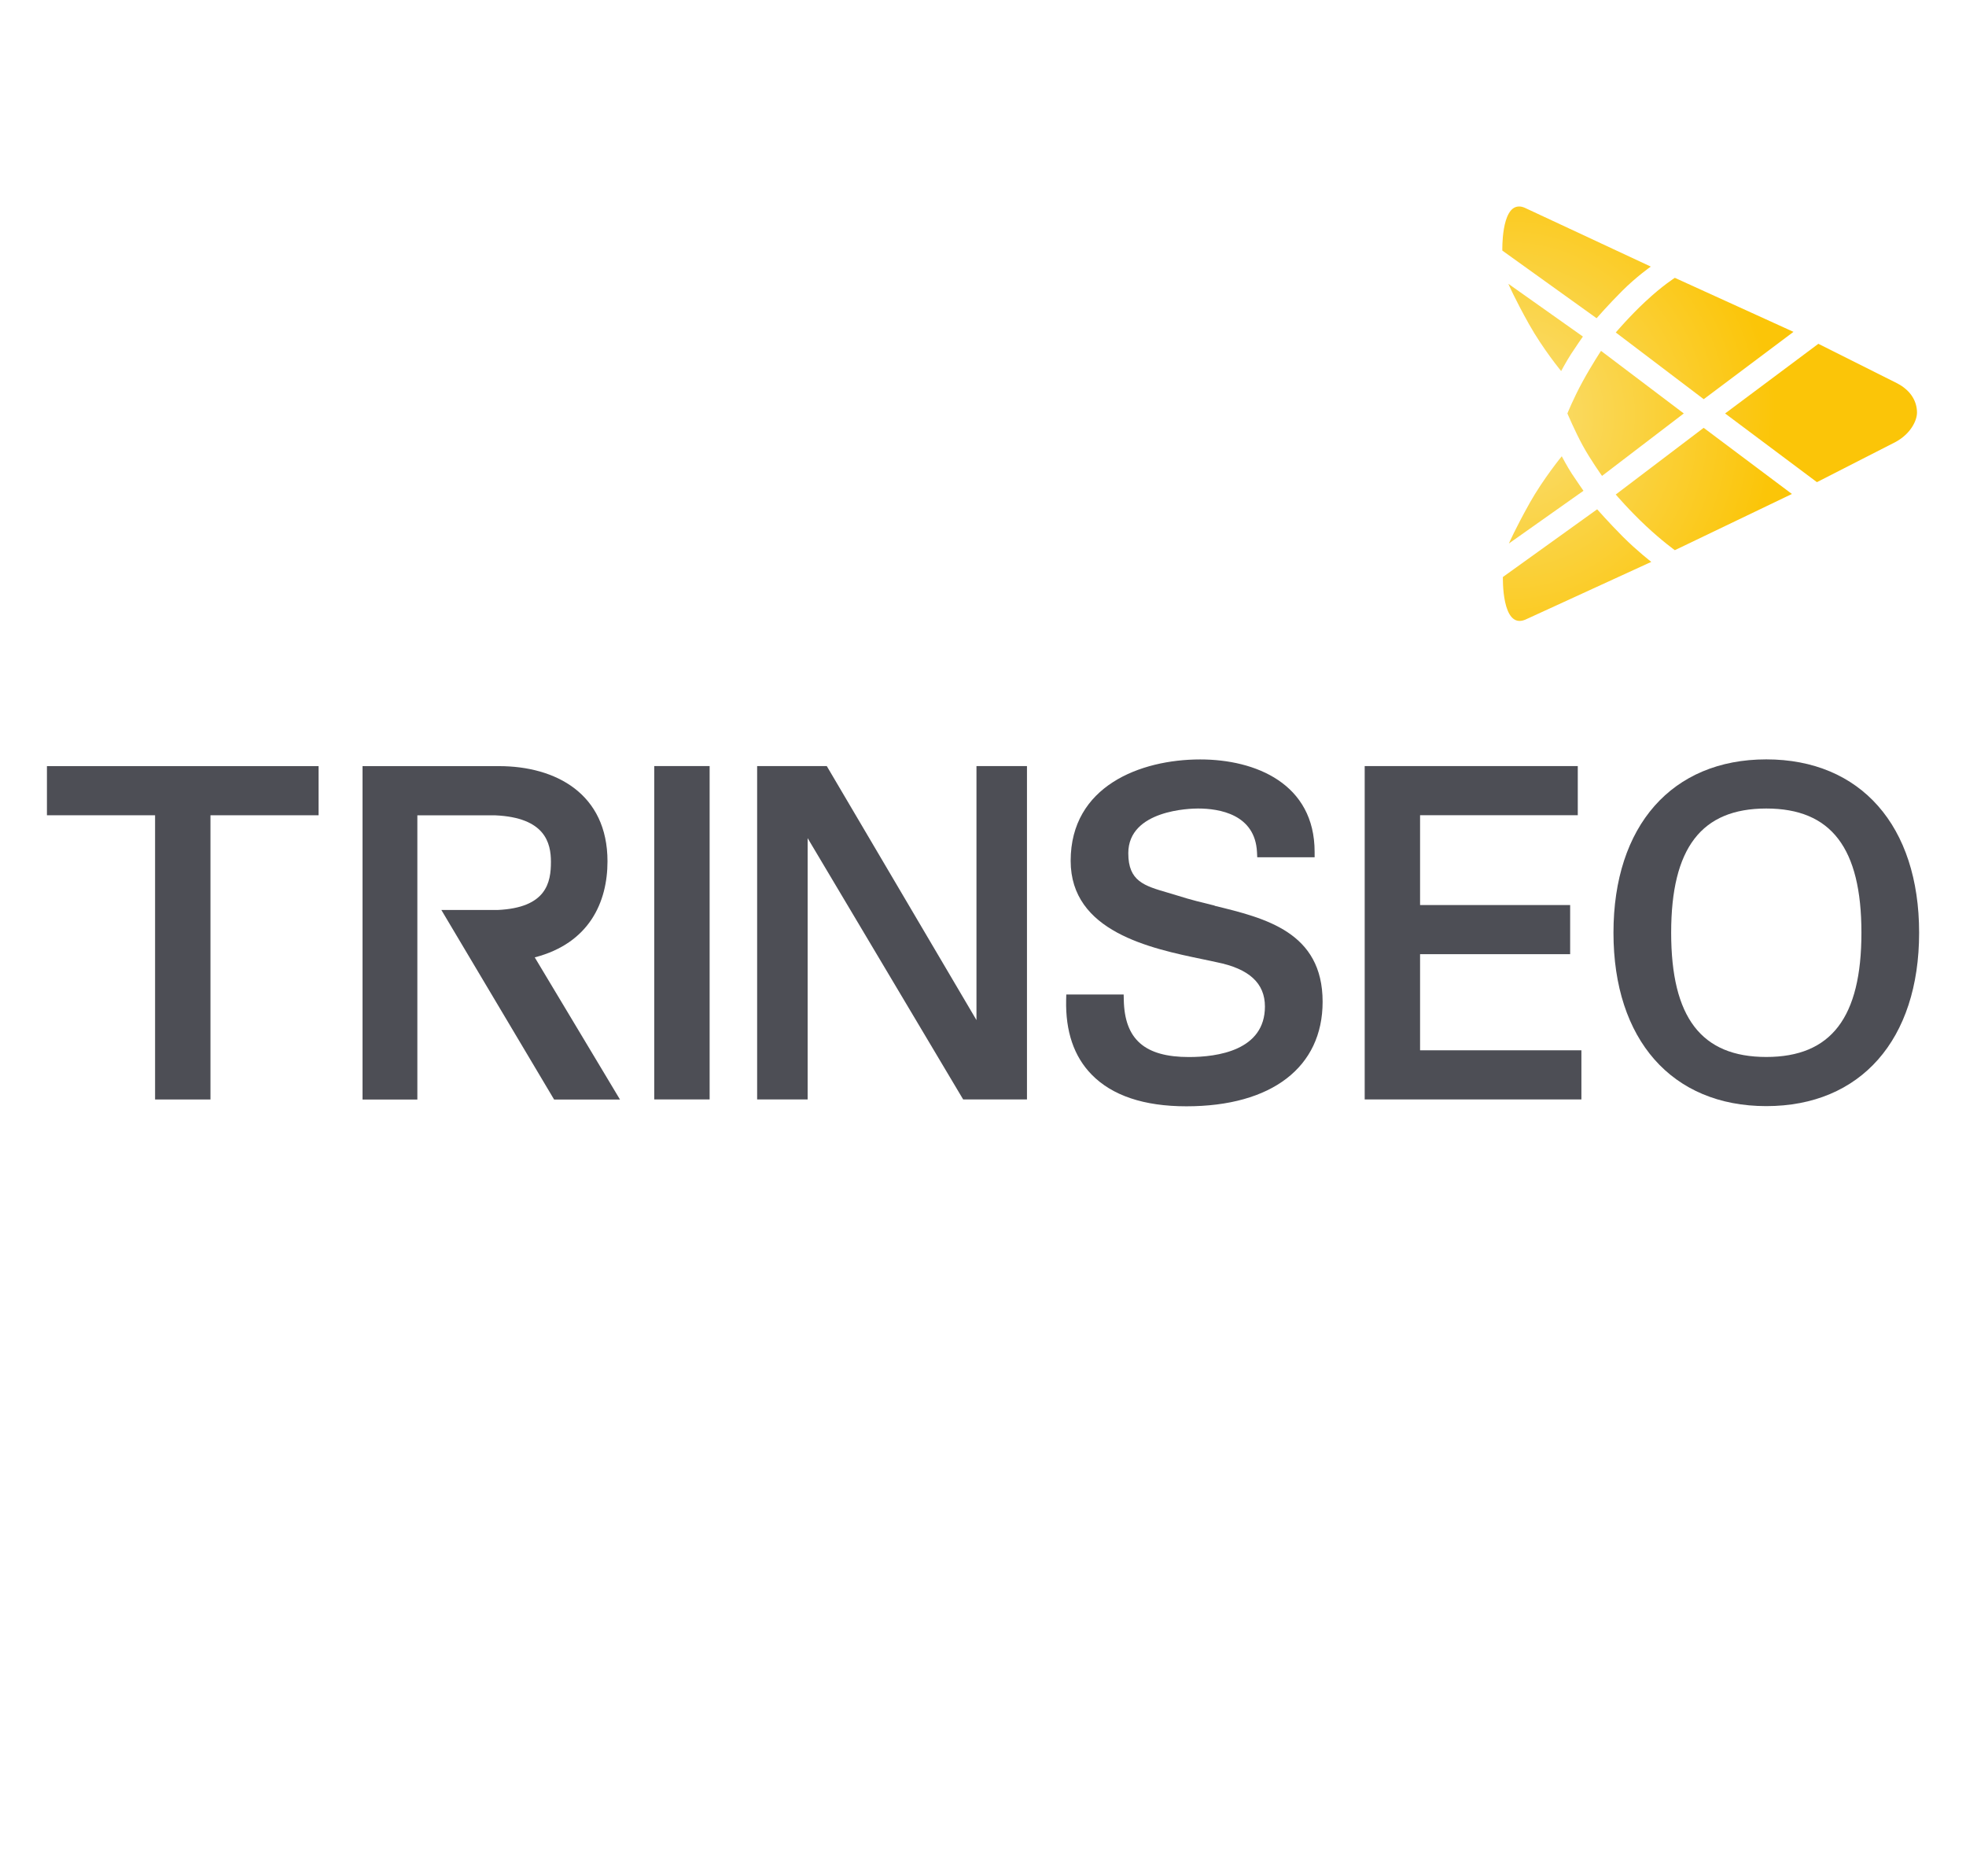
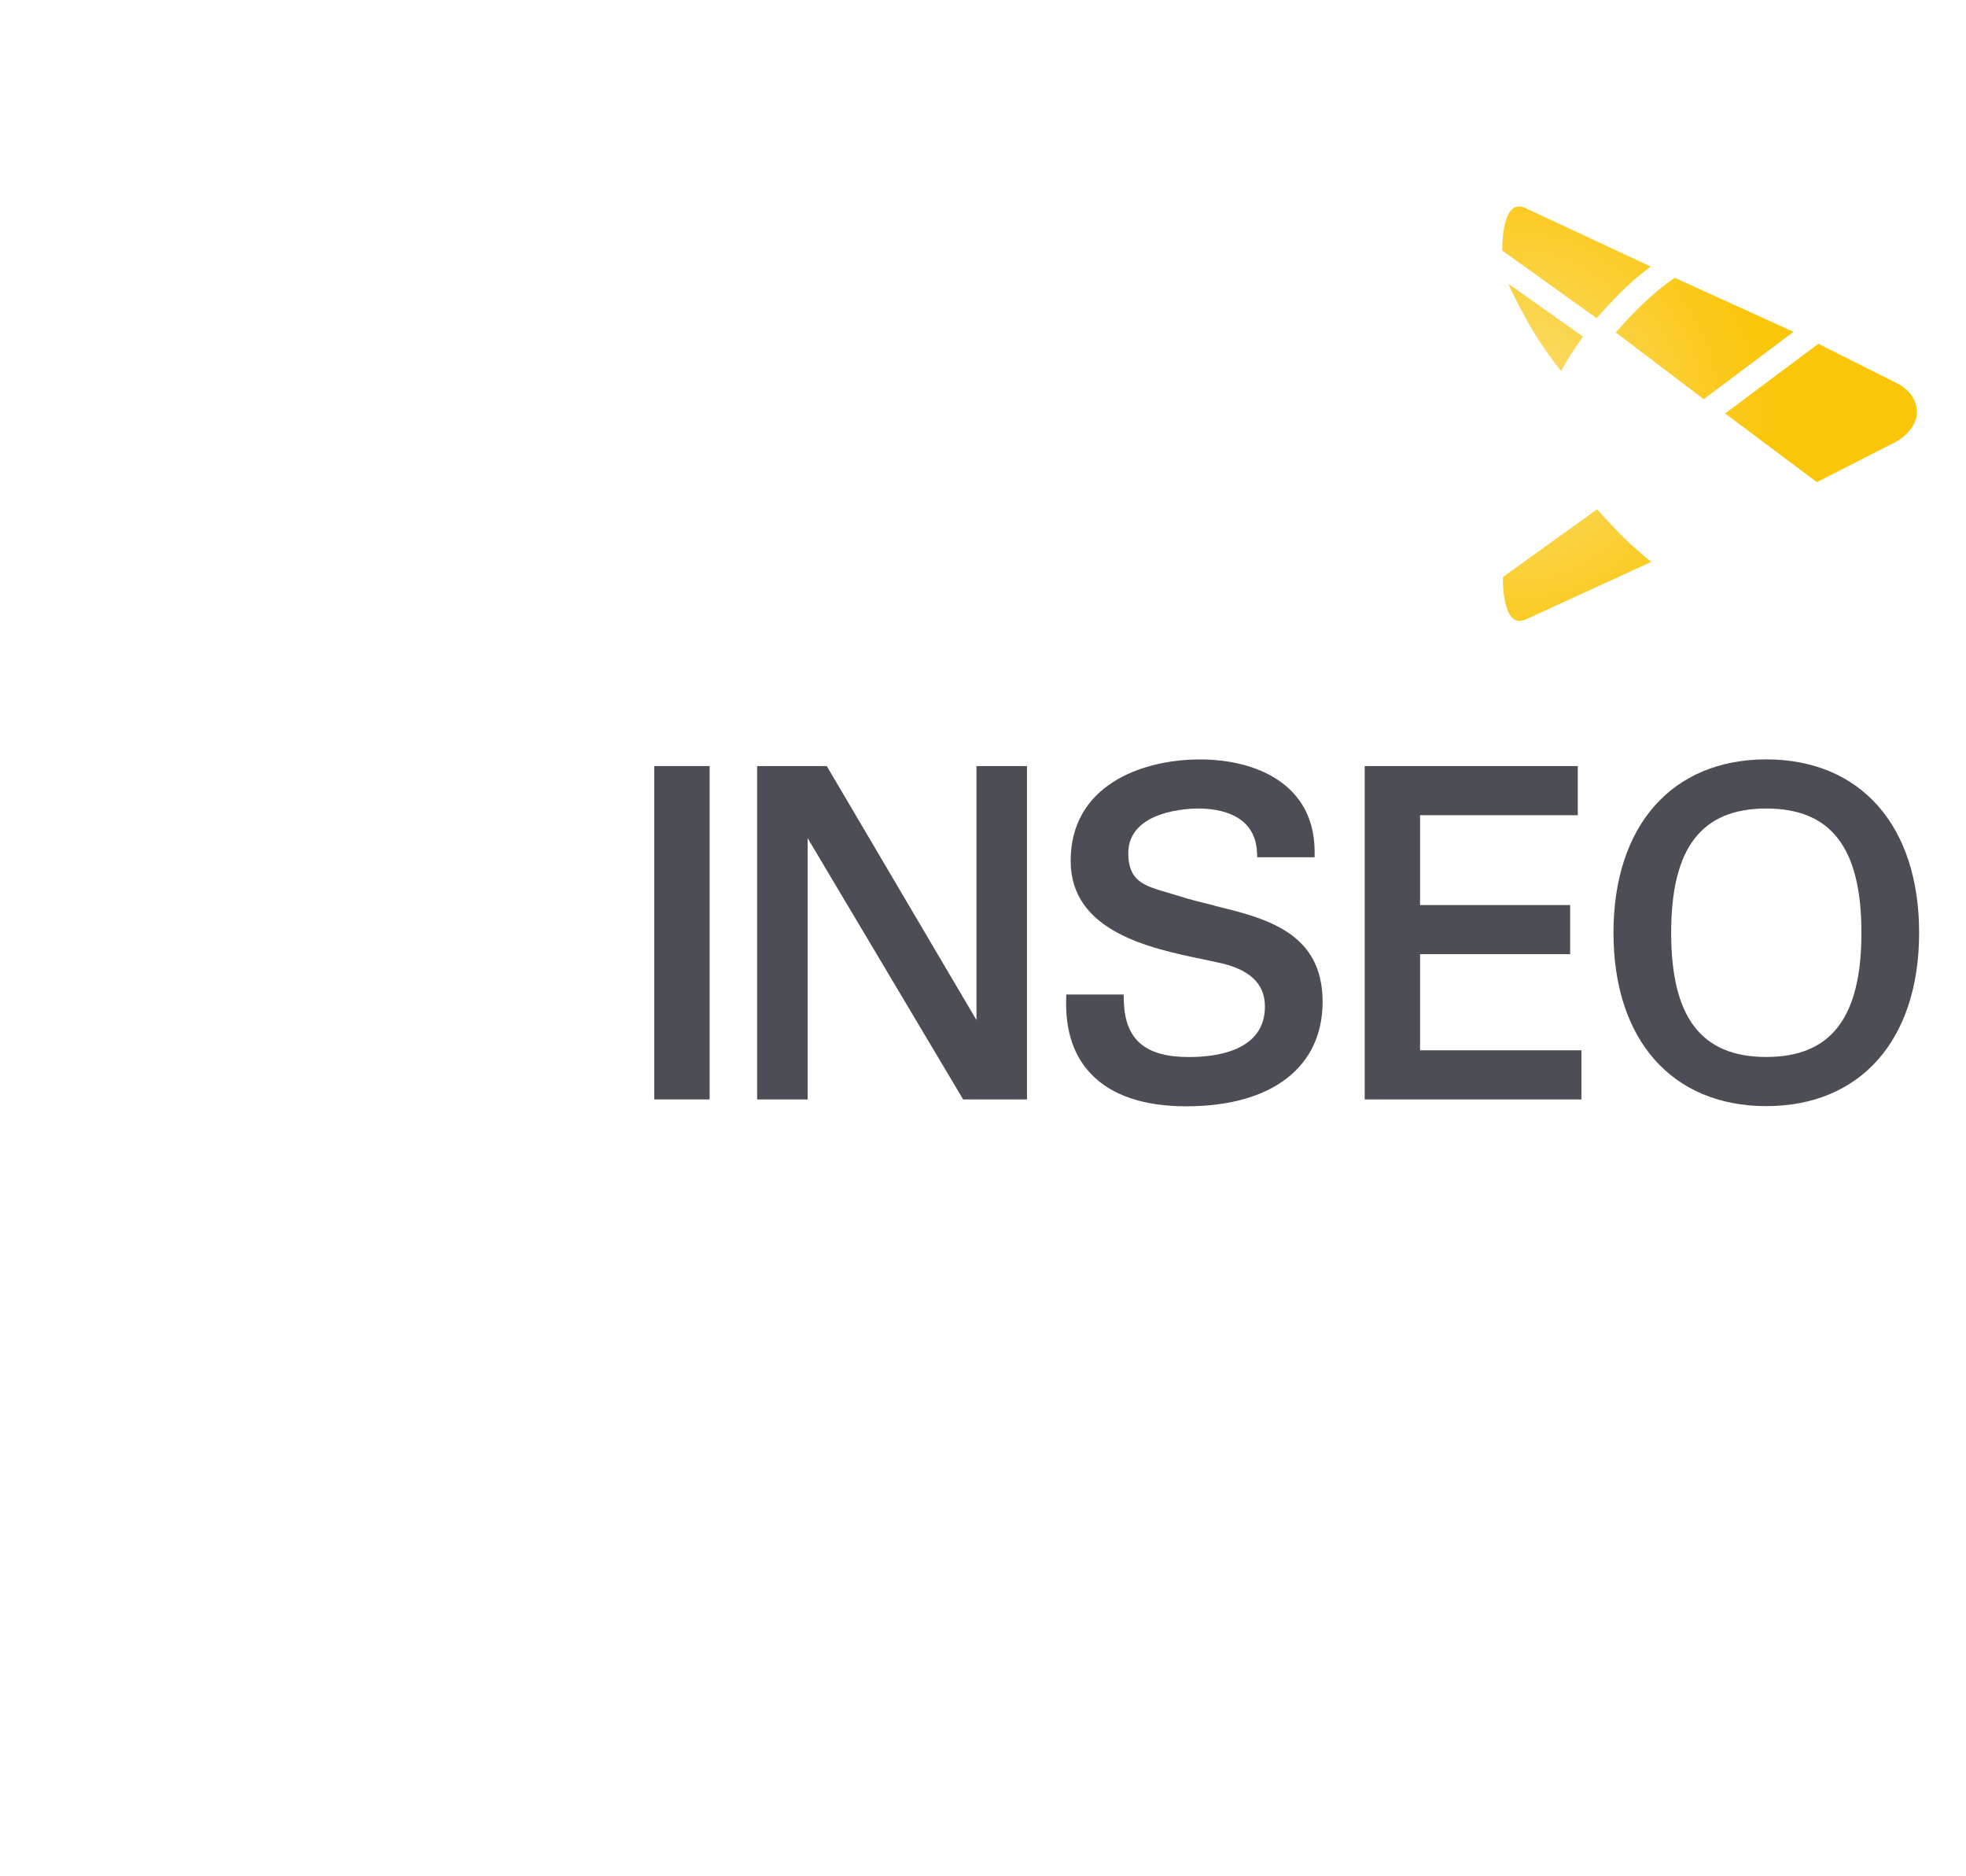
<svg xmlns="http://www.w3.org/2000/svg" xmlns:xlink="http://www.w3.org/1999/xlink" id="a" data-name="Calque 1" viewBox="0 0 314.53 300">
  <defs>
    <style>
      .y {
        fill: url(#k);
      }

      .z {
        fill: url(#w);
      }

      .aa {
        fill: url(#o);
      }

      .ab {
        fill: url(#q);
      }

      .ac {
        fill: #4d4e55;
      }

      .ad {
        fill: url(#m);
      }

      .ae {
        fill: url(#i);
      }

      .af {
        fill: url(#u);
      }

      .ag {
        fill: url(#s);
      }
    </style>
    <radialGradient id="i" data-name="Dégradé sans nom 8" cx="0" cy="298.82" fx="0" fy="298.82" r=".5" gradientTransform="translate(241.22 39396.73) scale(131.62 -131.62)" gradientUnits="userSpaceOnUse">
      <stop offset="0" stop-color="#fada63" />
      <stop offset=".12" stop-color="#fada63" />
      <stop offset=".65" stop-color="#fbc508" />
      <stop offset="1" stop-color="#fbc508" />
    </radialGradient>
    <radialGradient id="k" data-name="Dégradé sans nom 8" cx="0" cy="298.82" fx="0" fy="298.82" r=".5" gradientTransform="translate(241.22 39404.12) scale(131.64 -131.64)" xlink:href="#i" />
    <radialGradient id="m" data-name="Dégradé sans nom 8" cx="0" cy="298.82" fx="0" fy="298.82" r=".5" gradientTransform="translate(241.22 39399.05) scale(131.63 -131.63)" xlink:href="#i" />
    <radialGradient id="o" data-name="Dégradé sans nom 8" cx="0" cy="298.82" fx="0" fy="298.82" r=".5" gradientTransform="translate(241.22 39397.64) scale(131.62 -131.62)" xlink:href="#i" />
    <radialGradient id="q" data-name="Dégradé sans nom 8" cx="0" cy="298.82" fx="0" fy="298.82" r=".5" gradientTransform="translate(241.21 39404.79) scale(131.64 -131.64)" xlink:href="#i" />
    <radialGradient id="s" data-name="Dégradé sans nom 8" cx="0" cy="298.82" fx="0" fy="298.82" r=".5" gradientTransform="translate(241.22 39408.77) scale(131.66 -131.66)" xlink:href="#i" />
    <radialGradient id="u" data-name="Dégradé sans nom 8" cx="0" cy="298.82" fx="0" fy="298.82" r=".5" gradientTransform="translate(241.22 39405.14) scale(131.65 -131.65)" xlink:href="#i" />
    <radialGradient id="w" data-name="Dégradé sans nom 8" cx="0" cy="298.82" fx="0" fy="298.82" r=".5" gradientTransform="translate(241.22 39399.24) scale(131.63 -131.63)" xlink:href="#i" />
  </defs>
  <path id="b" data-name="path4338" class="ac" d="M253,175.85v-7.86h-25.81v-15.37h24.01v-7.86h-24.01v-14.37h25.23v-7.86h-34.09v53.32h34.66" />
  <path id="c" data-name="path4340" class="ac" d="M164.3,175.85v-53.32h-8.08v40.63l-23.95-40.63h-11.14v53.32h8.08v-41.79l24.88,41.79h10.21" />
  <path id="d" data-name="path4342" class="ac" d="M113.53,175.85v-53.32h-8.86v53.32h8.86" />
  <path id="e" data-name="path4348" class="ac" d="M282.58,169.06c-10.39,0-15.22-6.31-15.22-19.87s4.84-19.87,15.22-19.87,15.22,6.31,15.22,19.87-4.84,19.87-15.22,19.87M282.58,121.46c-15.08,0-24.45,10.62-24.45,27.73s9.36,27.73,24.45,27.73,24.45-10.62,24.45-27.73-9.37-27.73-24.45-27.73" />
  <path id="f" data-name="path4350" class="ac" d="M194.33,144.85c-1.94-.47-3.94-.96-5.77-1.55-.58-.18-1.14-.35-1.7-.51-3.82-1.11-6.35-1.84-6.35-6.32,0-6.95,10.01-7.15,11.15-7.15,3.39,0,9.14.91,9.44,6.98l.04.82h9.18v-.86c0-10.91-9.45-14.79-18.3-14.79-9.56,0-20.73,4.25-20.73,16.22,0,11.34,12.75,14,21.18,15.75.75.16,1.47.3,2.16.46,5.21,1.04,7.74,3.36,7.74,7.09,0,7.03-7.61,8.08-12.15,8.08-7.09,0-10.31-2.83-10.43-9.16l-.02-.84h-9.18l-.02.84c-.12,5.04,1.24,9.06,4.06,11.95,3.29,3.38,8.4,5.09,15.17,5.09,13.65,0,21.8-6.25,21.8-16.72,0-11.15-9.18-13.38-17.27-15.35" />
-   <path id="g" data-name="path4352" class="ac" d="M7.51,122.54v7.86h17.3v45.46h8.86v-45.46h17.3v-7.86H7.5" />
-   <path id="h" data-name="path4354" class="ac" d="M85.55,153.13c8.76-2.27,11.64-8.88,11.64-15.36,0-10.8-8.27-15.23-17.36-15.23h-21.83v53.33h8.77v-45.46h12.47c7.98.36,8.9,4.42,8.9,7.45,0,3.26-.69,7.34-8.54,7.69h-8.99s18.04,30.32,18.04,30.32h10.54l-13.64-22.74" />
-   <path id="j" data-name="path4364" class="ae" d="M253.18,61.06c-1.47,2.69-2.42,5.07-2.42,5.07,0,0,1.22,2.88,2.45,5.13,1.23,2.25,3.09,4.86,3.09,4.86l13.08-9.99-13.24-10.01s-1.49,2.25-2.96,4.94" />
  <path id="l" data-name="path4370" class="y" d="M263.3,48.17c-2.62,2.44-4.8,5.01-4.8,5.01l14.07,10.67,14.36-10.77-18.98-8.64s-2.03,1.28-4.65,3.74" />
  <path id="n" data-name="path4376" class="ad" d="M276,66.14l14.68,10.98,12.59-6.43c2.41-1.31,3.42-3.42,3.42-4.7,0-1.57-.78-3.46-3.25-4.72l-12.53-6.28-14.93,11.15" />
  <path id="p" data-name="path4382" class="aa" d="M240.44,92.28s-.24,8.45,3.59,6.83c.15-.06,20.15-9.24,20.15-9.24,0,0-2.29-1.77-4.54-4.02-2.25-2.26-4.12-4.39-4.12-4.39l-15.08,10.83" />
-   <path id="r" data-name="path4388" class="ab" d="M258.5,79.1s2.18,2.55,4.8,5c2.62,2.45,4.65,3.9,4.65,3.9l18.73-8.99-14.12-10.58-14.07,10.67" />
-   <path id="t" data-name="path4394" class="ag" d="M244.68,80.54c-2.25,4.02-3.28,6.39-3.28,6.39l11.93-8.43s-1.12-1.6-1.86-2.73c-.74-1.13-1.61-2.79-1.61-2.79,0,0-2.92,3.54-5.18,7.55" />
  <path id="v" data-name="path4400" class="af" d="M242.96,33.03c-2.8.09-2.61,7.05-2.61,7.05l15.08,10.82s1.86-2.14,4.12-4.4c2.26-2.25,4.55-3.86,4.55-3.86,0,0-20.01-9.34-20.17-9.41-.31-.13-.59-.2-.85-.2h-.12" />
  <path id="x" data-name="path4406" class="z" d="M241.31,45.39s1.03,2.39,3.28,6.41c2.25,4.02,5.17,7.55,5.17,7.55,0,0,.89-1.66,1.63-2.79.73-1.13,1.85-2.73,1.85-2.73l-11.93-8.44" />
</svg>